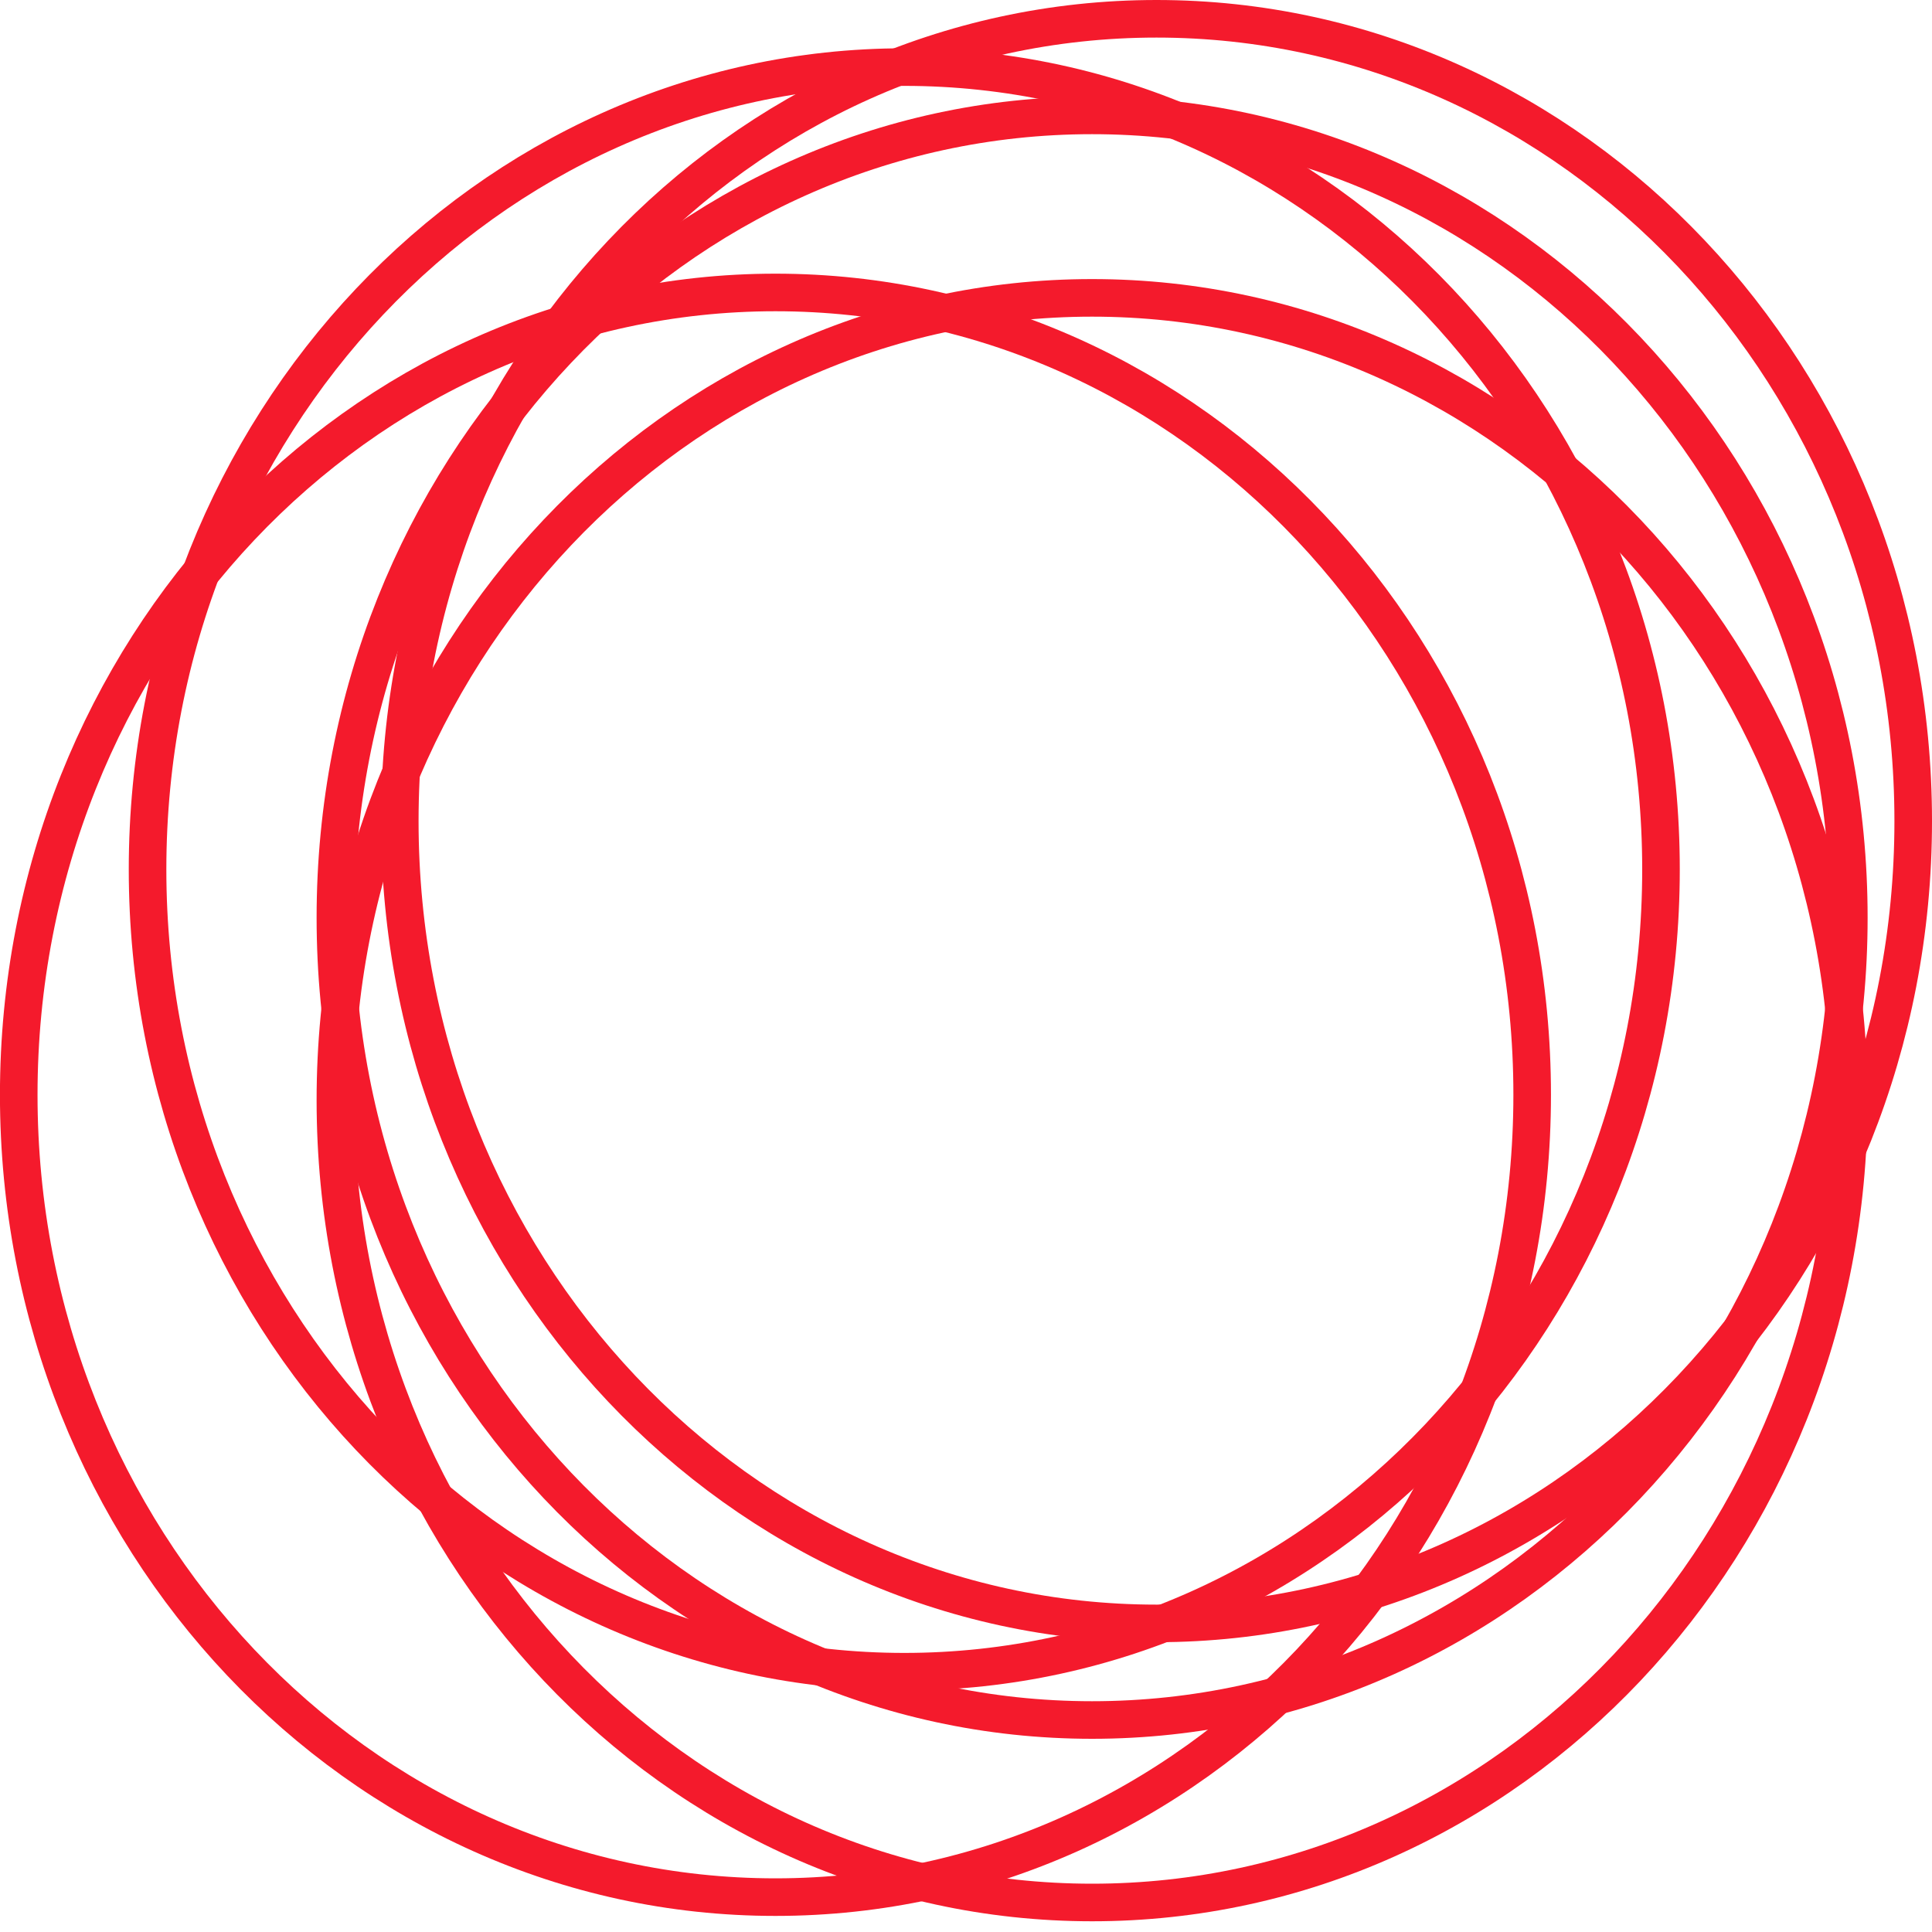
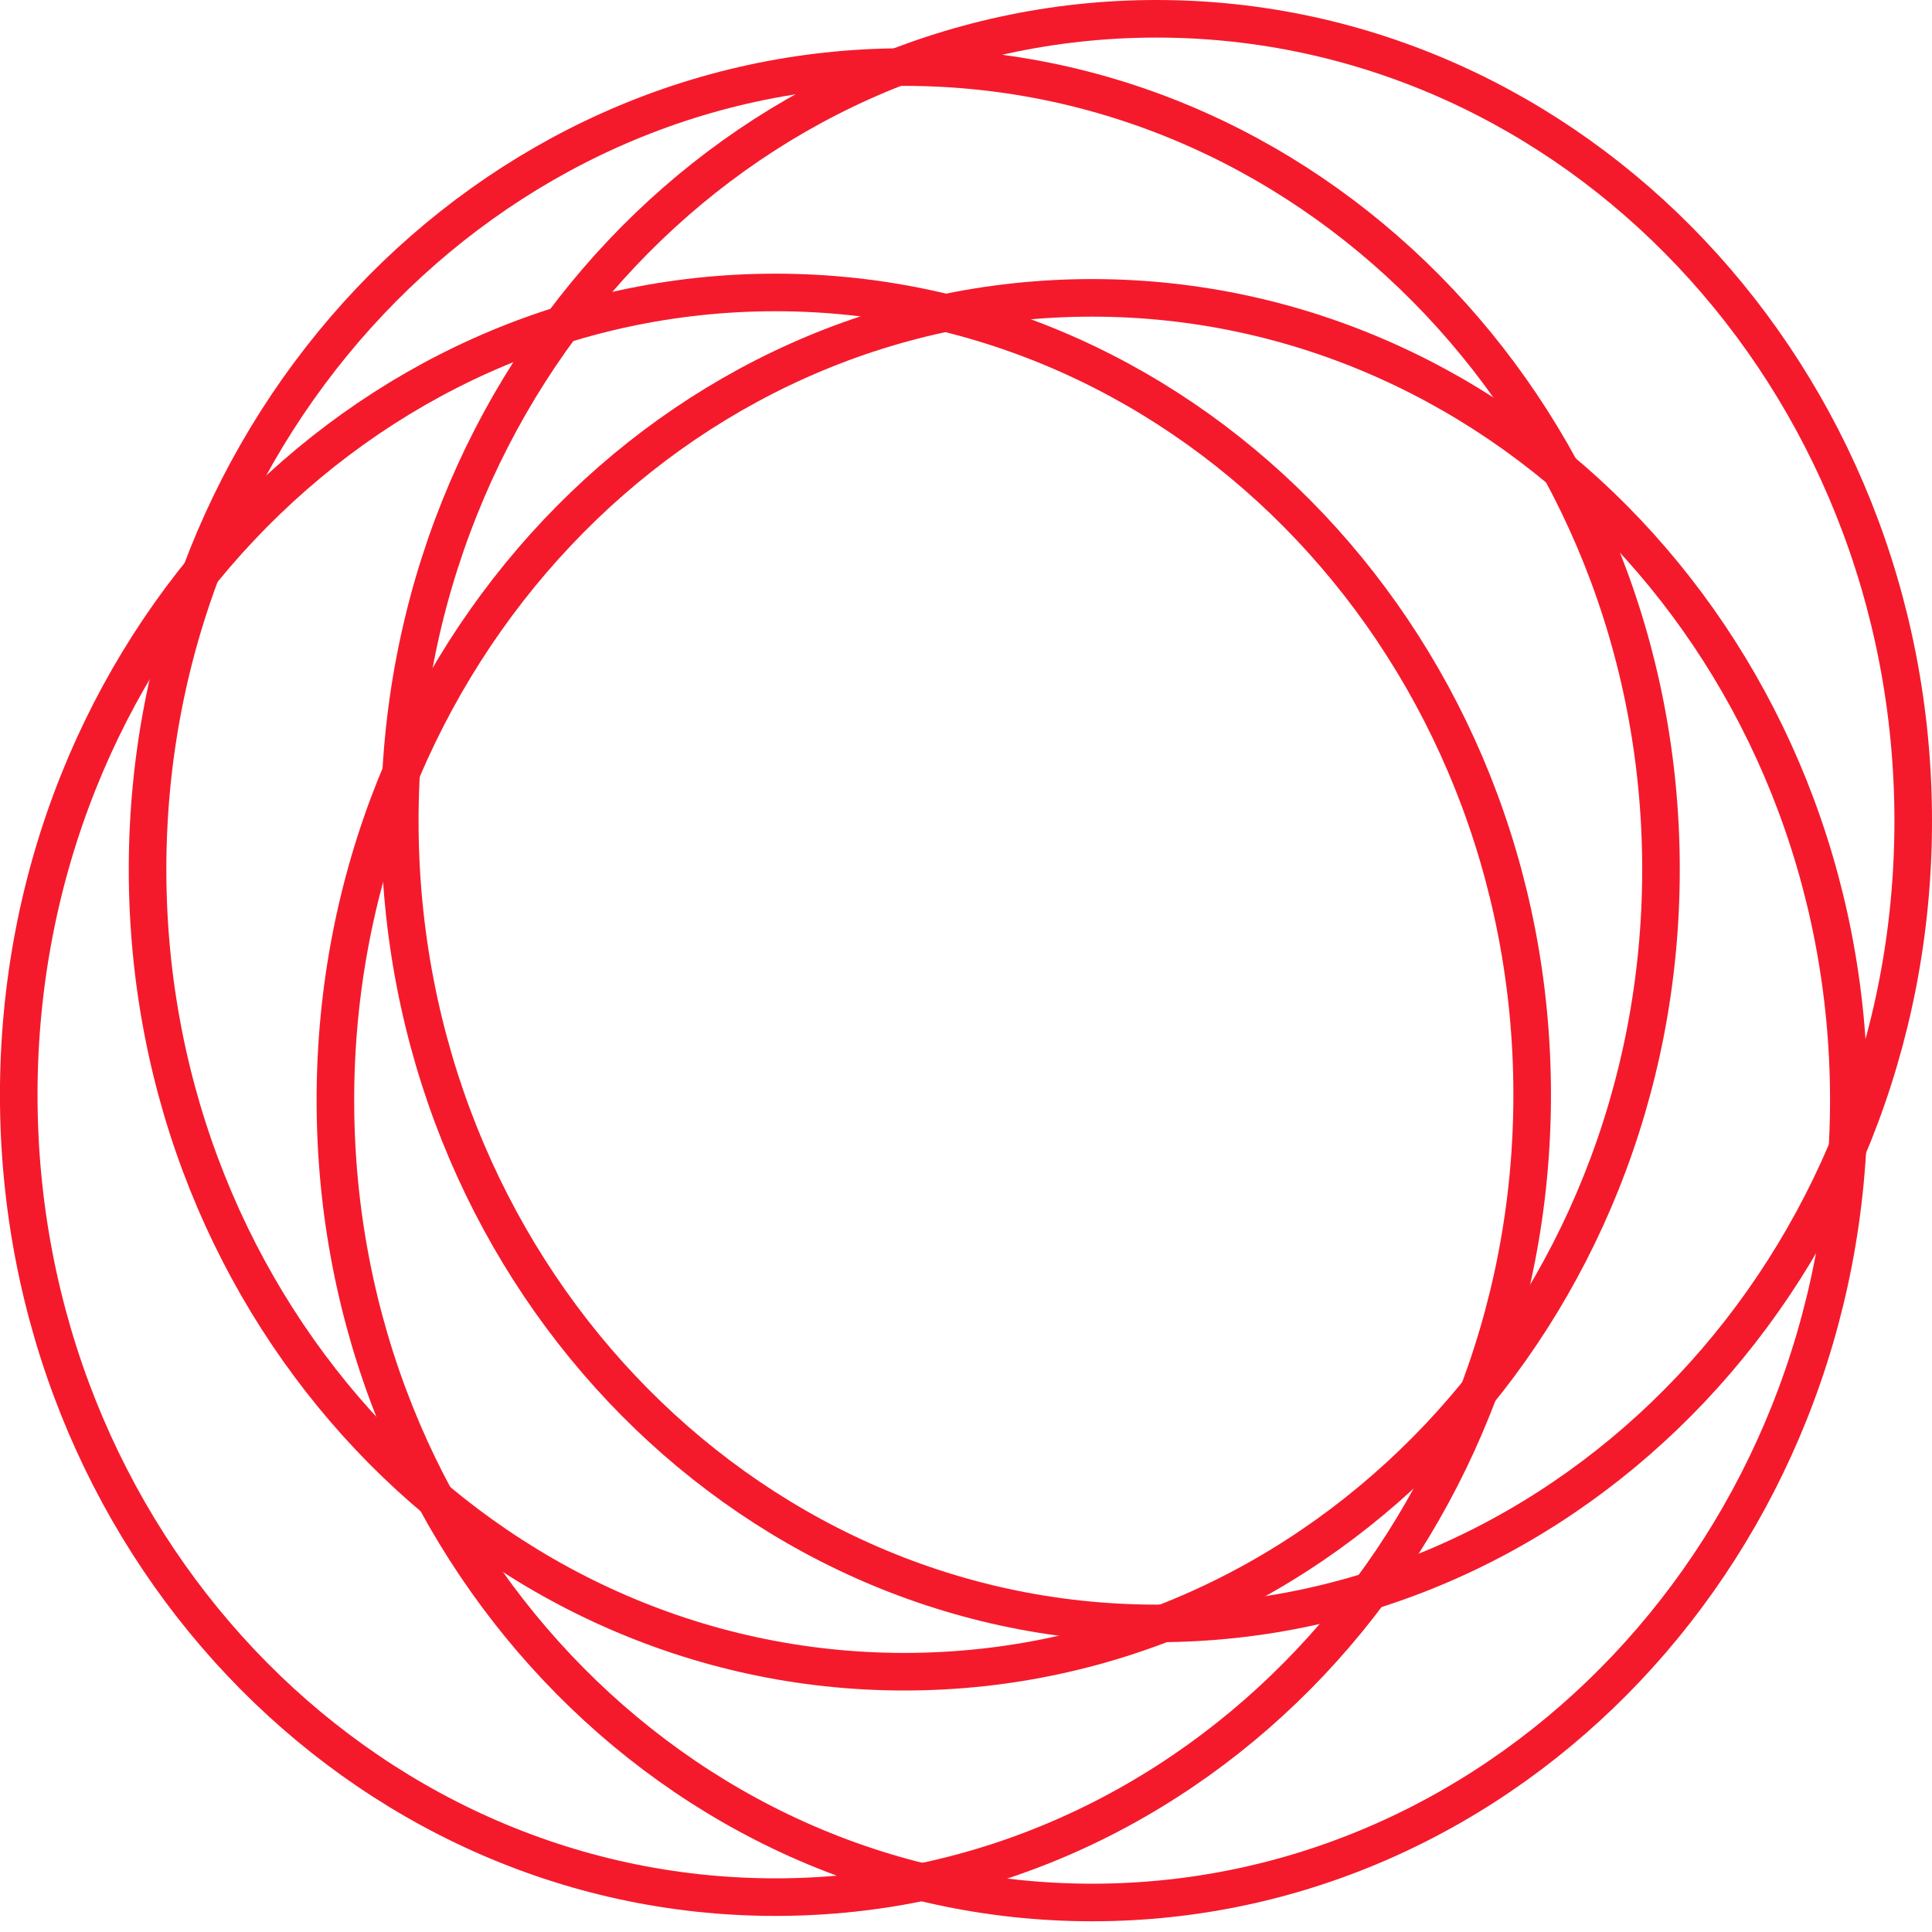
<svg xmlns="http://www.w3.org/2000/svg" width="40" height="40" viewBox="0 0 40 40" fill="none">
  <path d="M16.055 6.055c8.632 0 15.667 7.416 15.667 16.611 0 9.196-7.035 16.612-15.667 16.612S.388 31.862.388 22.667c0-9.196 7.035-16.612 15.667-16.612z" stroke="#F41A2C" stroke-width=".778" />
  <path d="M18.722 1.389c8.631 0 15.667 7.416 15.667 16.611s-7.036 16.611-15.667 16.611C10.09 34.611 3.055 27.195 3.055 18S10.09 1.389 18.722 1.389z" stroke="#F41A2C" stroke-width=".778" />
  <path d="M22.61 6.167c8.633 0 15.668 7.416 15.668 16.61 0 9.196-7.035 16.612-15.667 16.612S6.944 31.973 6.944 22.778 13.979 6.167 22.61 6.167z" stroke="#F41A2C" stroke-width=".778" />
-   <path d="M22.61 2.389c8.633 0 15.668 7.416 15.668 16.611S31.243 35.611 22.61 35.611 6.944 28.195 6.944 19 13.979 2.389 22.61 2.389z" stroke="#F41A2C" stroke-width=".778" />
  <path d="M23.944.389C32.576.389 39.611 7.805 39.611 17s-7.035 16.611-15.667 16.611c-8.631 0-15.667-7.416-15.667-16.611S15.313.389 23.944.389z" stroke="#F41A2C" stroke-width=".778" />
</svg>